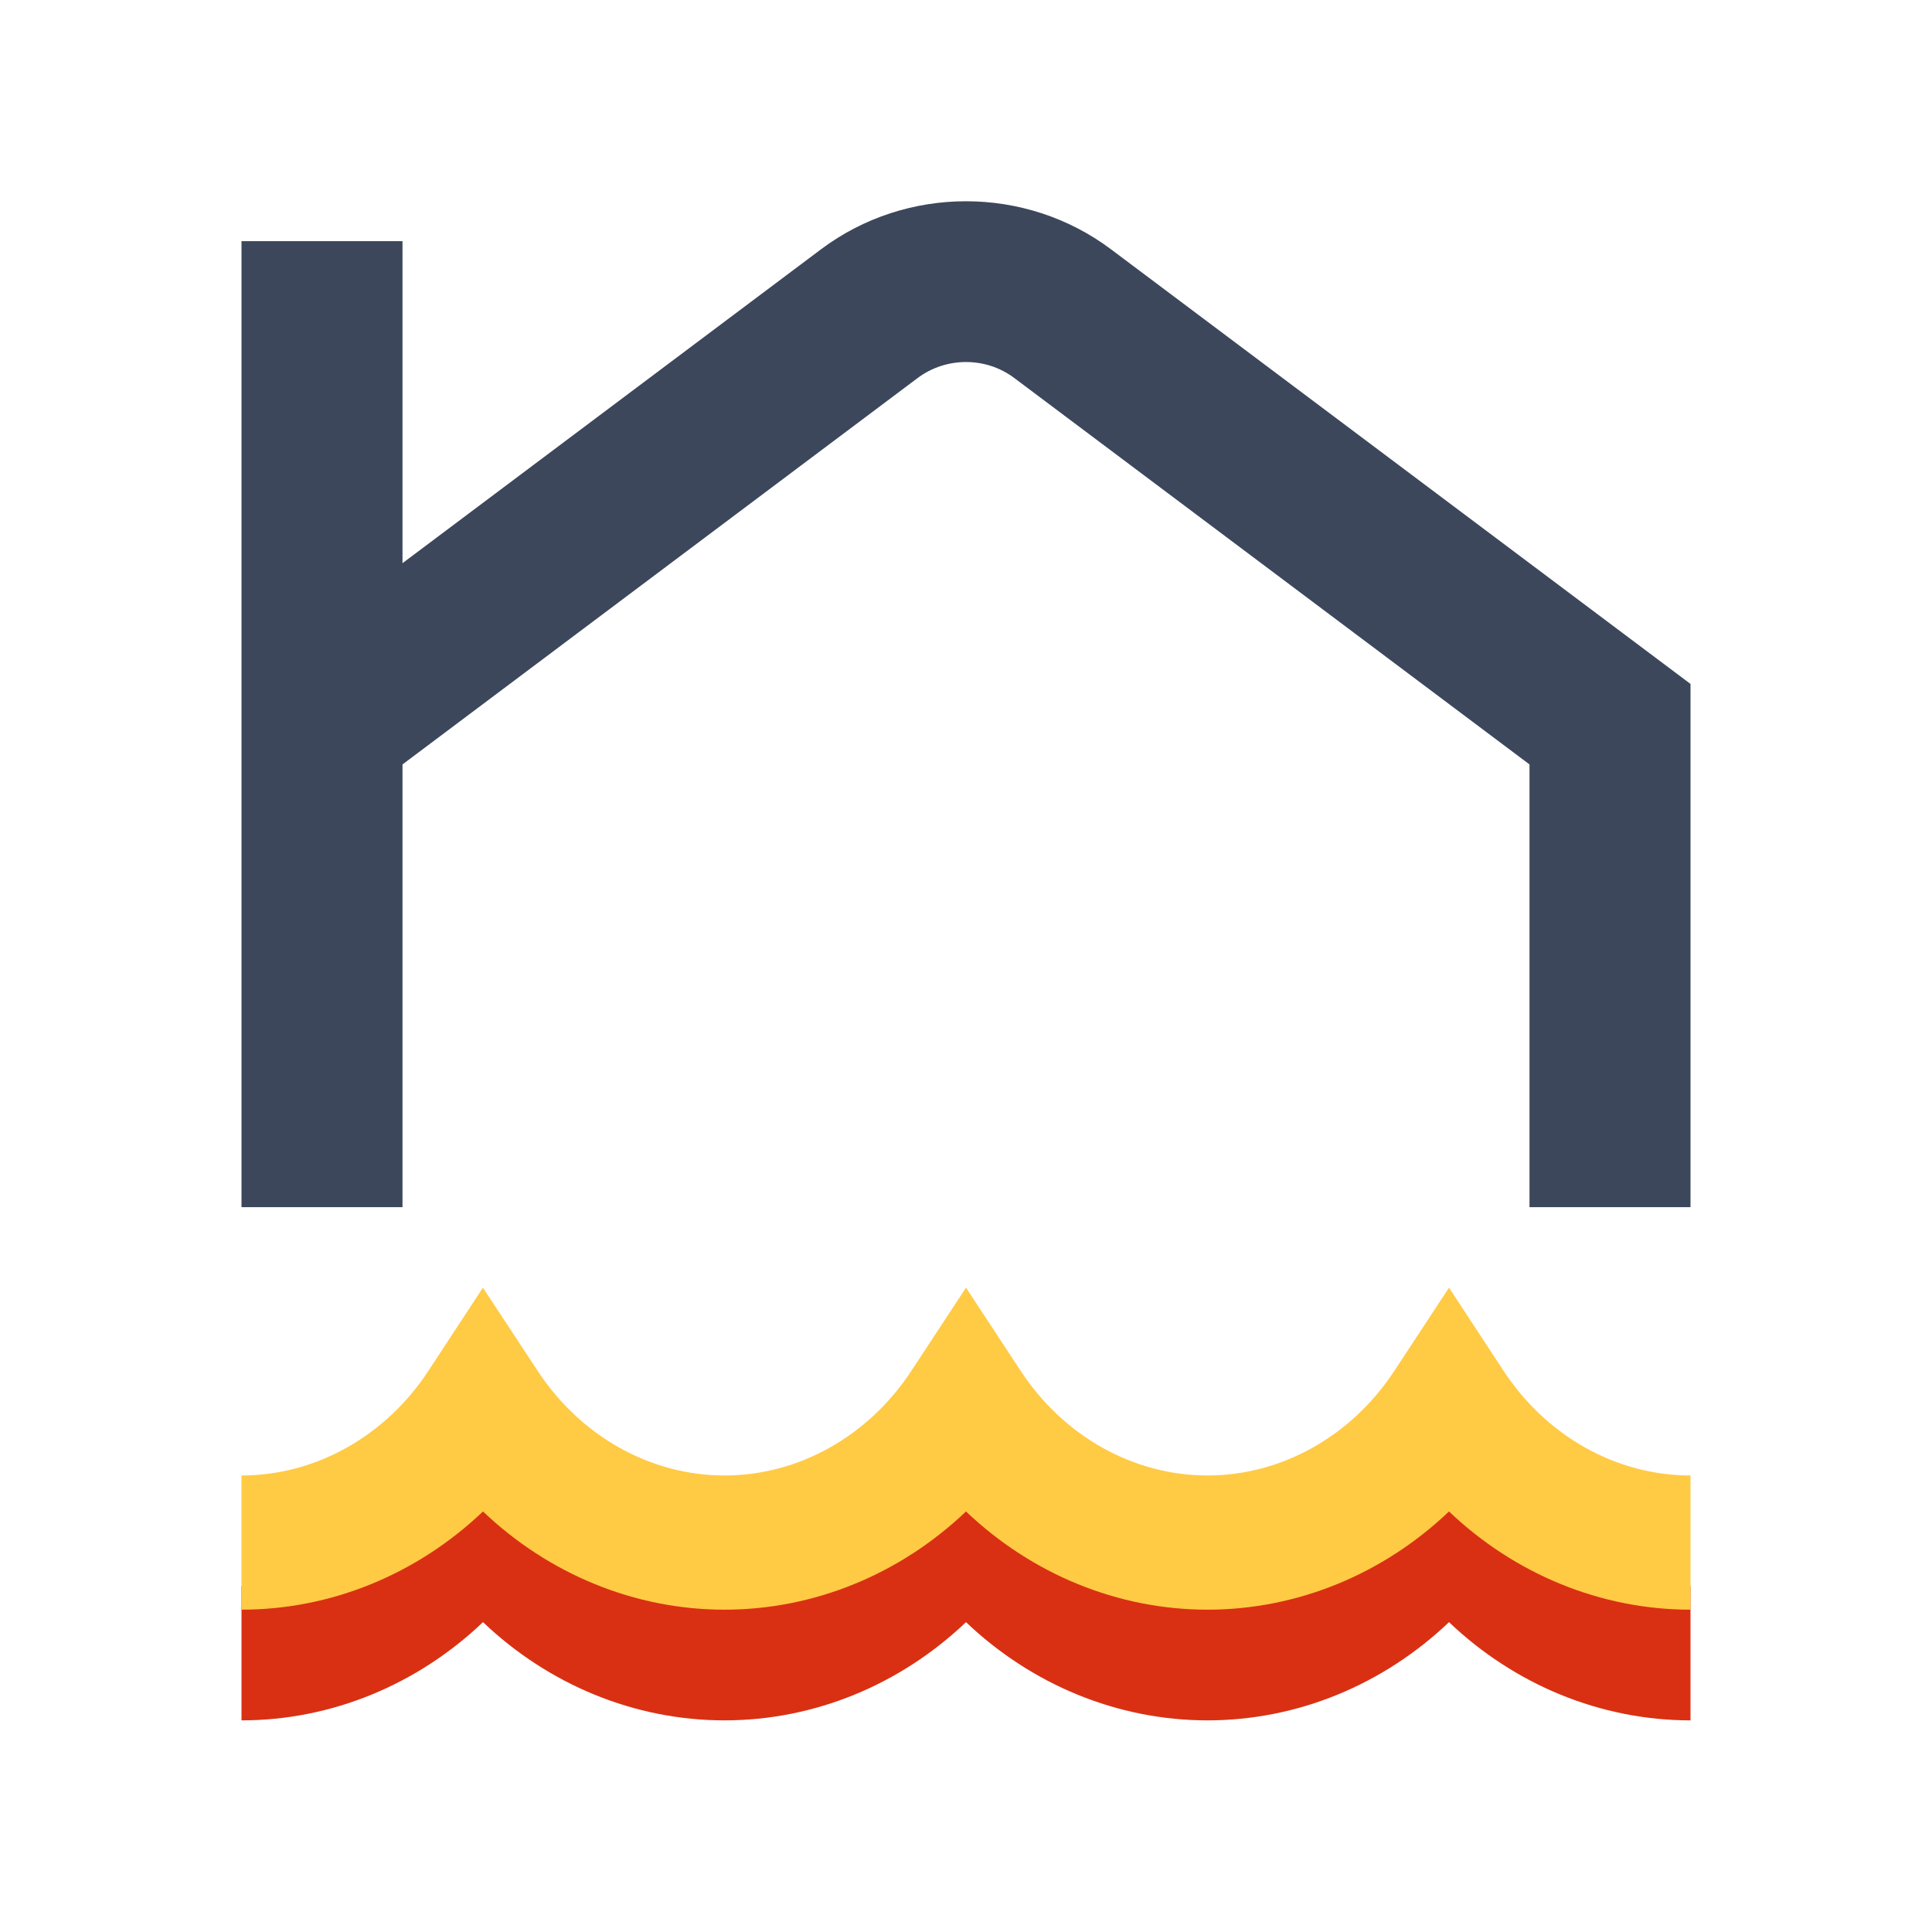
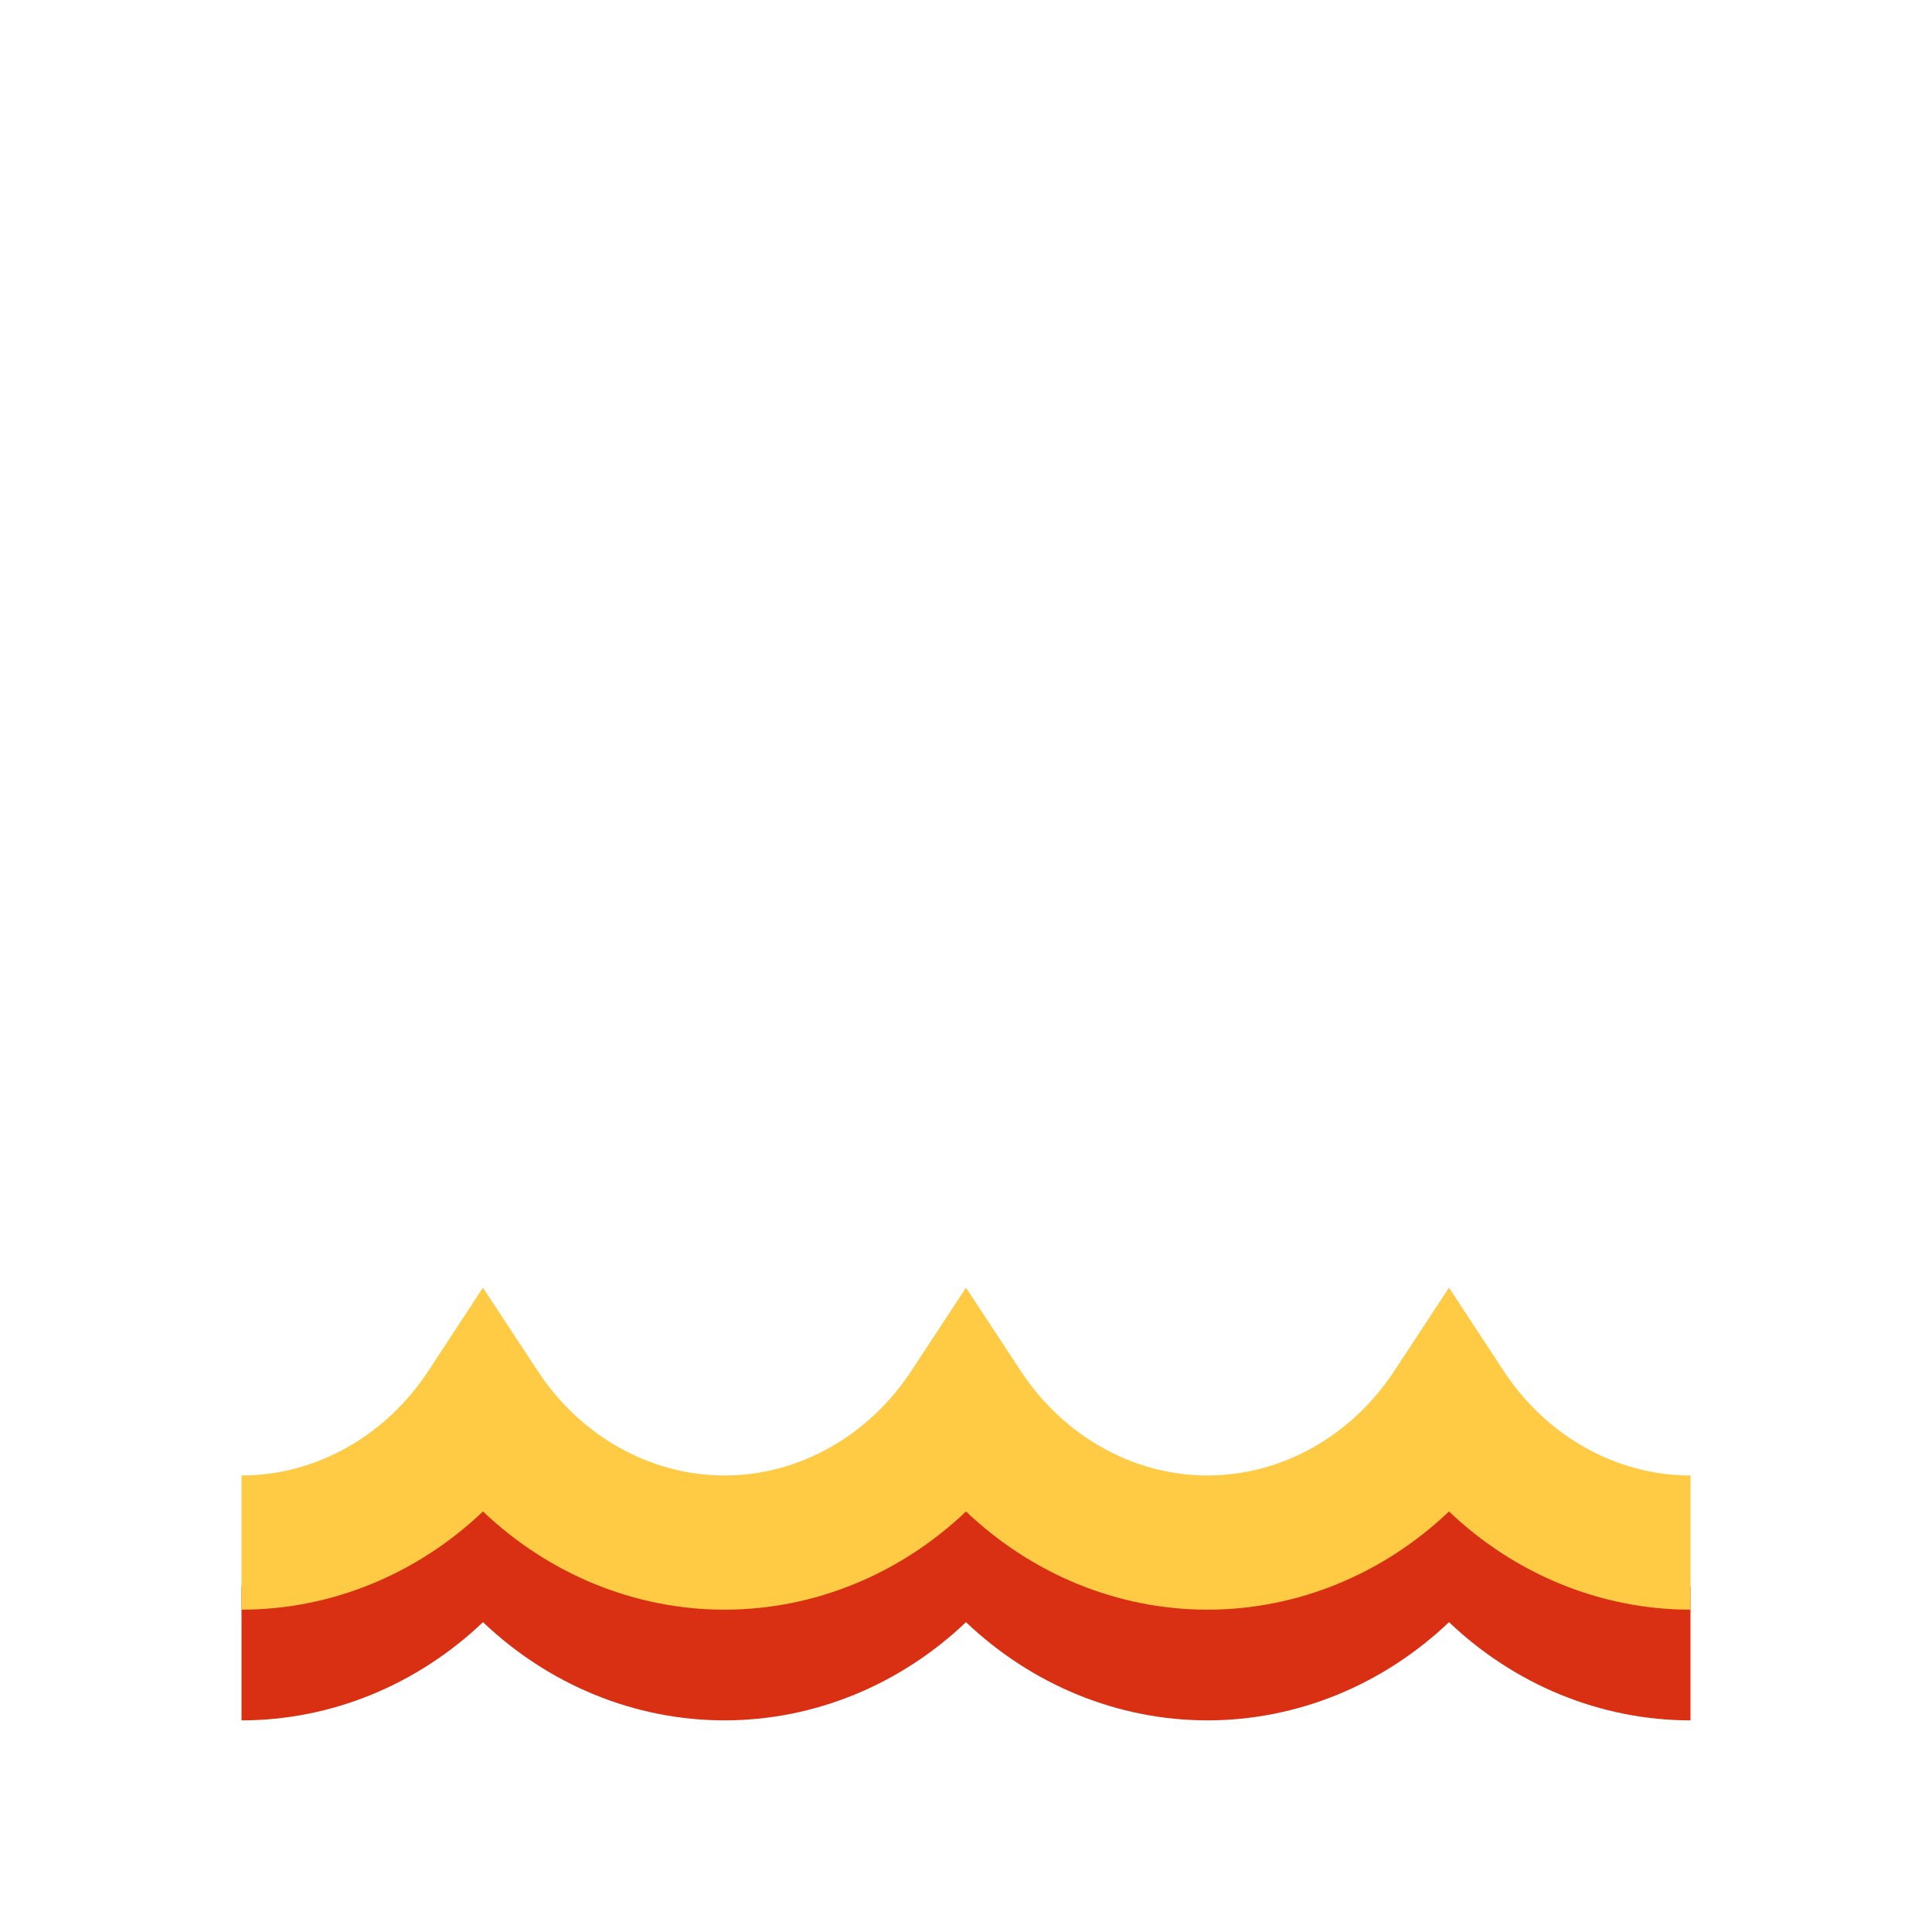
<svg xmlns="http://www.w3.org/2000/svg" width="24" height="24" viewBox="0 0 24 24" fill="none">
  <path d="M21 19.704V21.371C19.881 21.371 18.815 20.927 18 20.151C17.185 20.927 16.119 21.371 15 21.371C13.881 21.371 12.815 20.927 12 20.151C11.185 20.927 10.119 21.371 9 21.371C7.881 21.371 6.815 20.927 6 20.151C5.185 20.927 4.119 21.371 3 21.371V19.704C3.919 19.704 4.787 19.218 5.32 18.407L5.999 17.371L6.68 18.406C7.214 19.218 8.081 19.704 9 19.704C9.919 19.704 10.786 19.218 11.32 18.406L12 17.371L12.68 18.406C13.214 19.218 14.081 19.704 15 19.704C15.919 19.704 16.786 19.218 17.32 18.406L18 17.371L18.68 18.407C19.213 19.218 20.081 19.704 21 19.704Z" fill="#D93013" />
  <path d="M21 18.329V19.996C19.881 19.996 18.815 19.552 18 18.776C17.185 19.552 16.119 19.996 15 19.996C13.881 19.996 12.815 19.552 12 18.776C11.185 19.552 10.119 19.996 9 19.996C7.881 19.996 6.815 19.552 6 18.776C5.185 19.552 4.119 19.996 3 19.996V18.329C3.919 18.329 4.787 17.843 5.32 17.032L5.999 15.996L6.68 17.031C7.214 17.843 8.081 18.329 9 18.329C9.919 18.329 10.786 17.843 11.32 17.031L12 15.996L12.68 17.031C13.214 17.843 14.081 18.329 15 18.329C15.919 18.329 16.786 17.843 17.32 17.031L18 15.996L18.68 17.032C19.213 17.843 20.081 18.329 21 18.329Z" fill="#FFCA44" />
-   <path d="M21 8.496V14.996H19V9.496L12.6 4.696C12.248 4.431 11.753 4.431 11.399 4.696L5 9.496V14.996H3V2.996H5V6.996L10.2 3.096C11.261 2.301 12.741 2.302 13.8 3.096L21 8.496Z" fill="#3C475B" />
</svg>